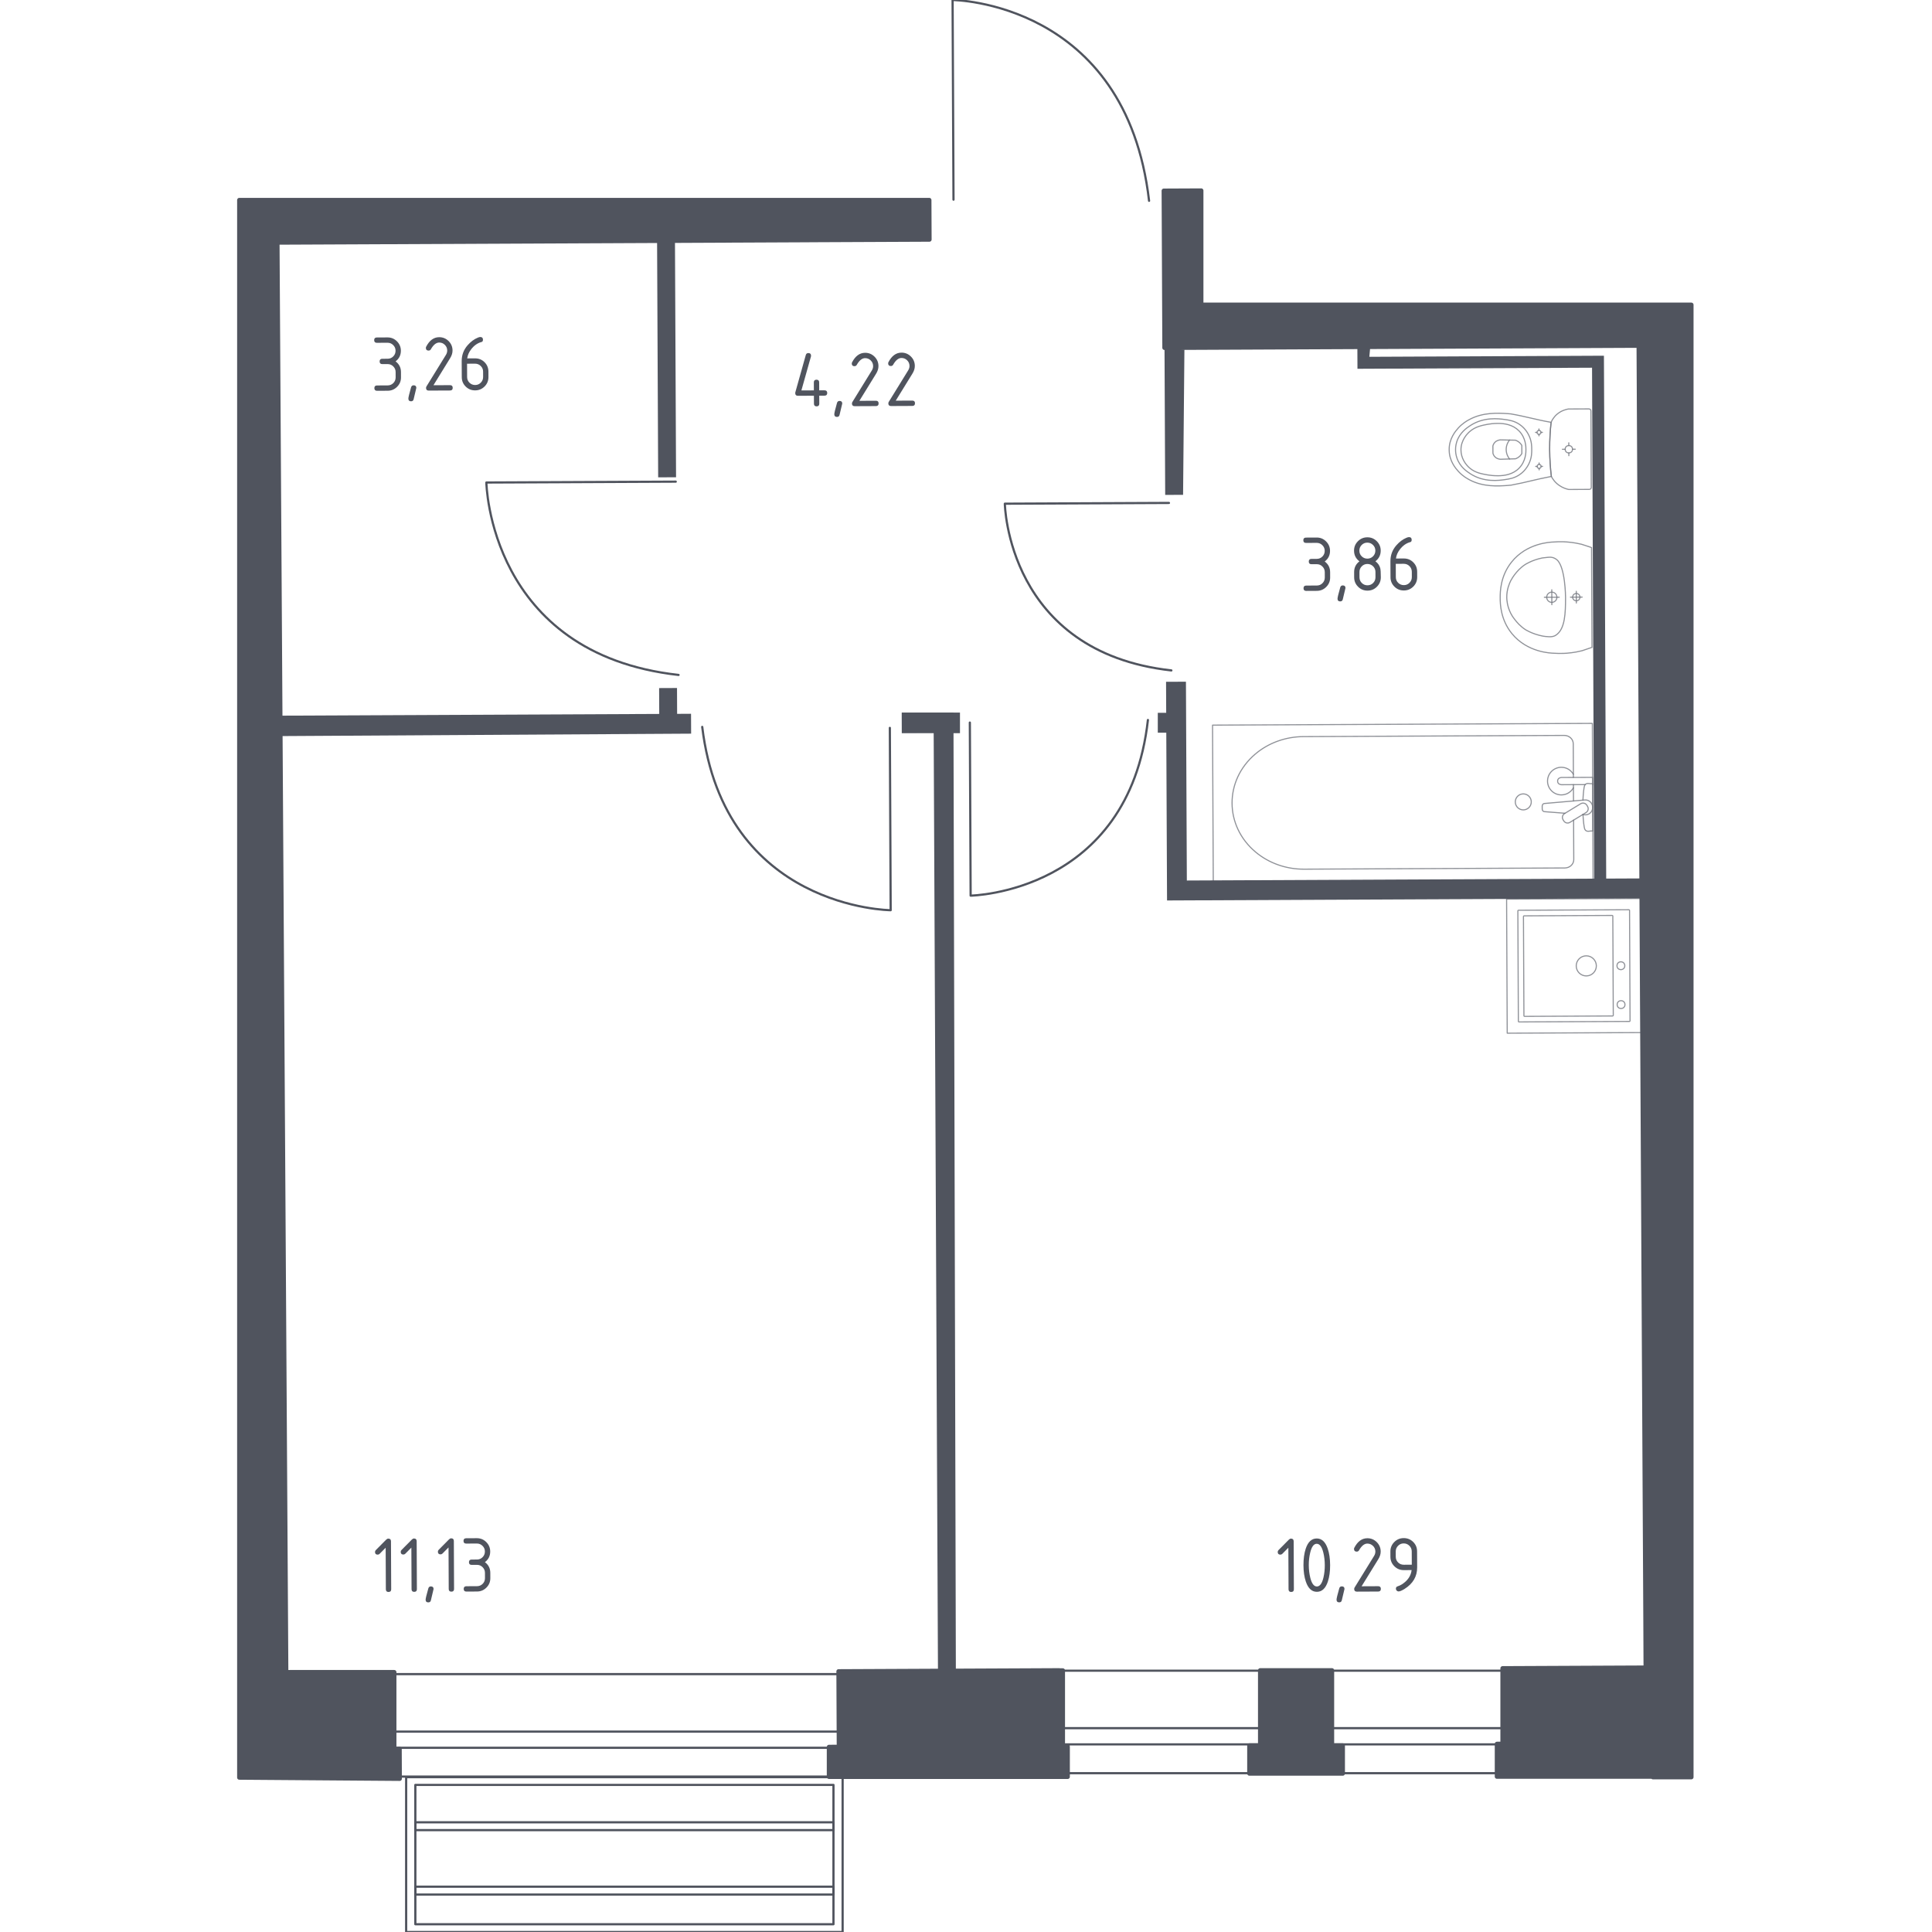
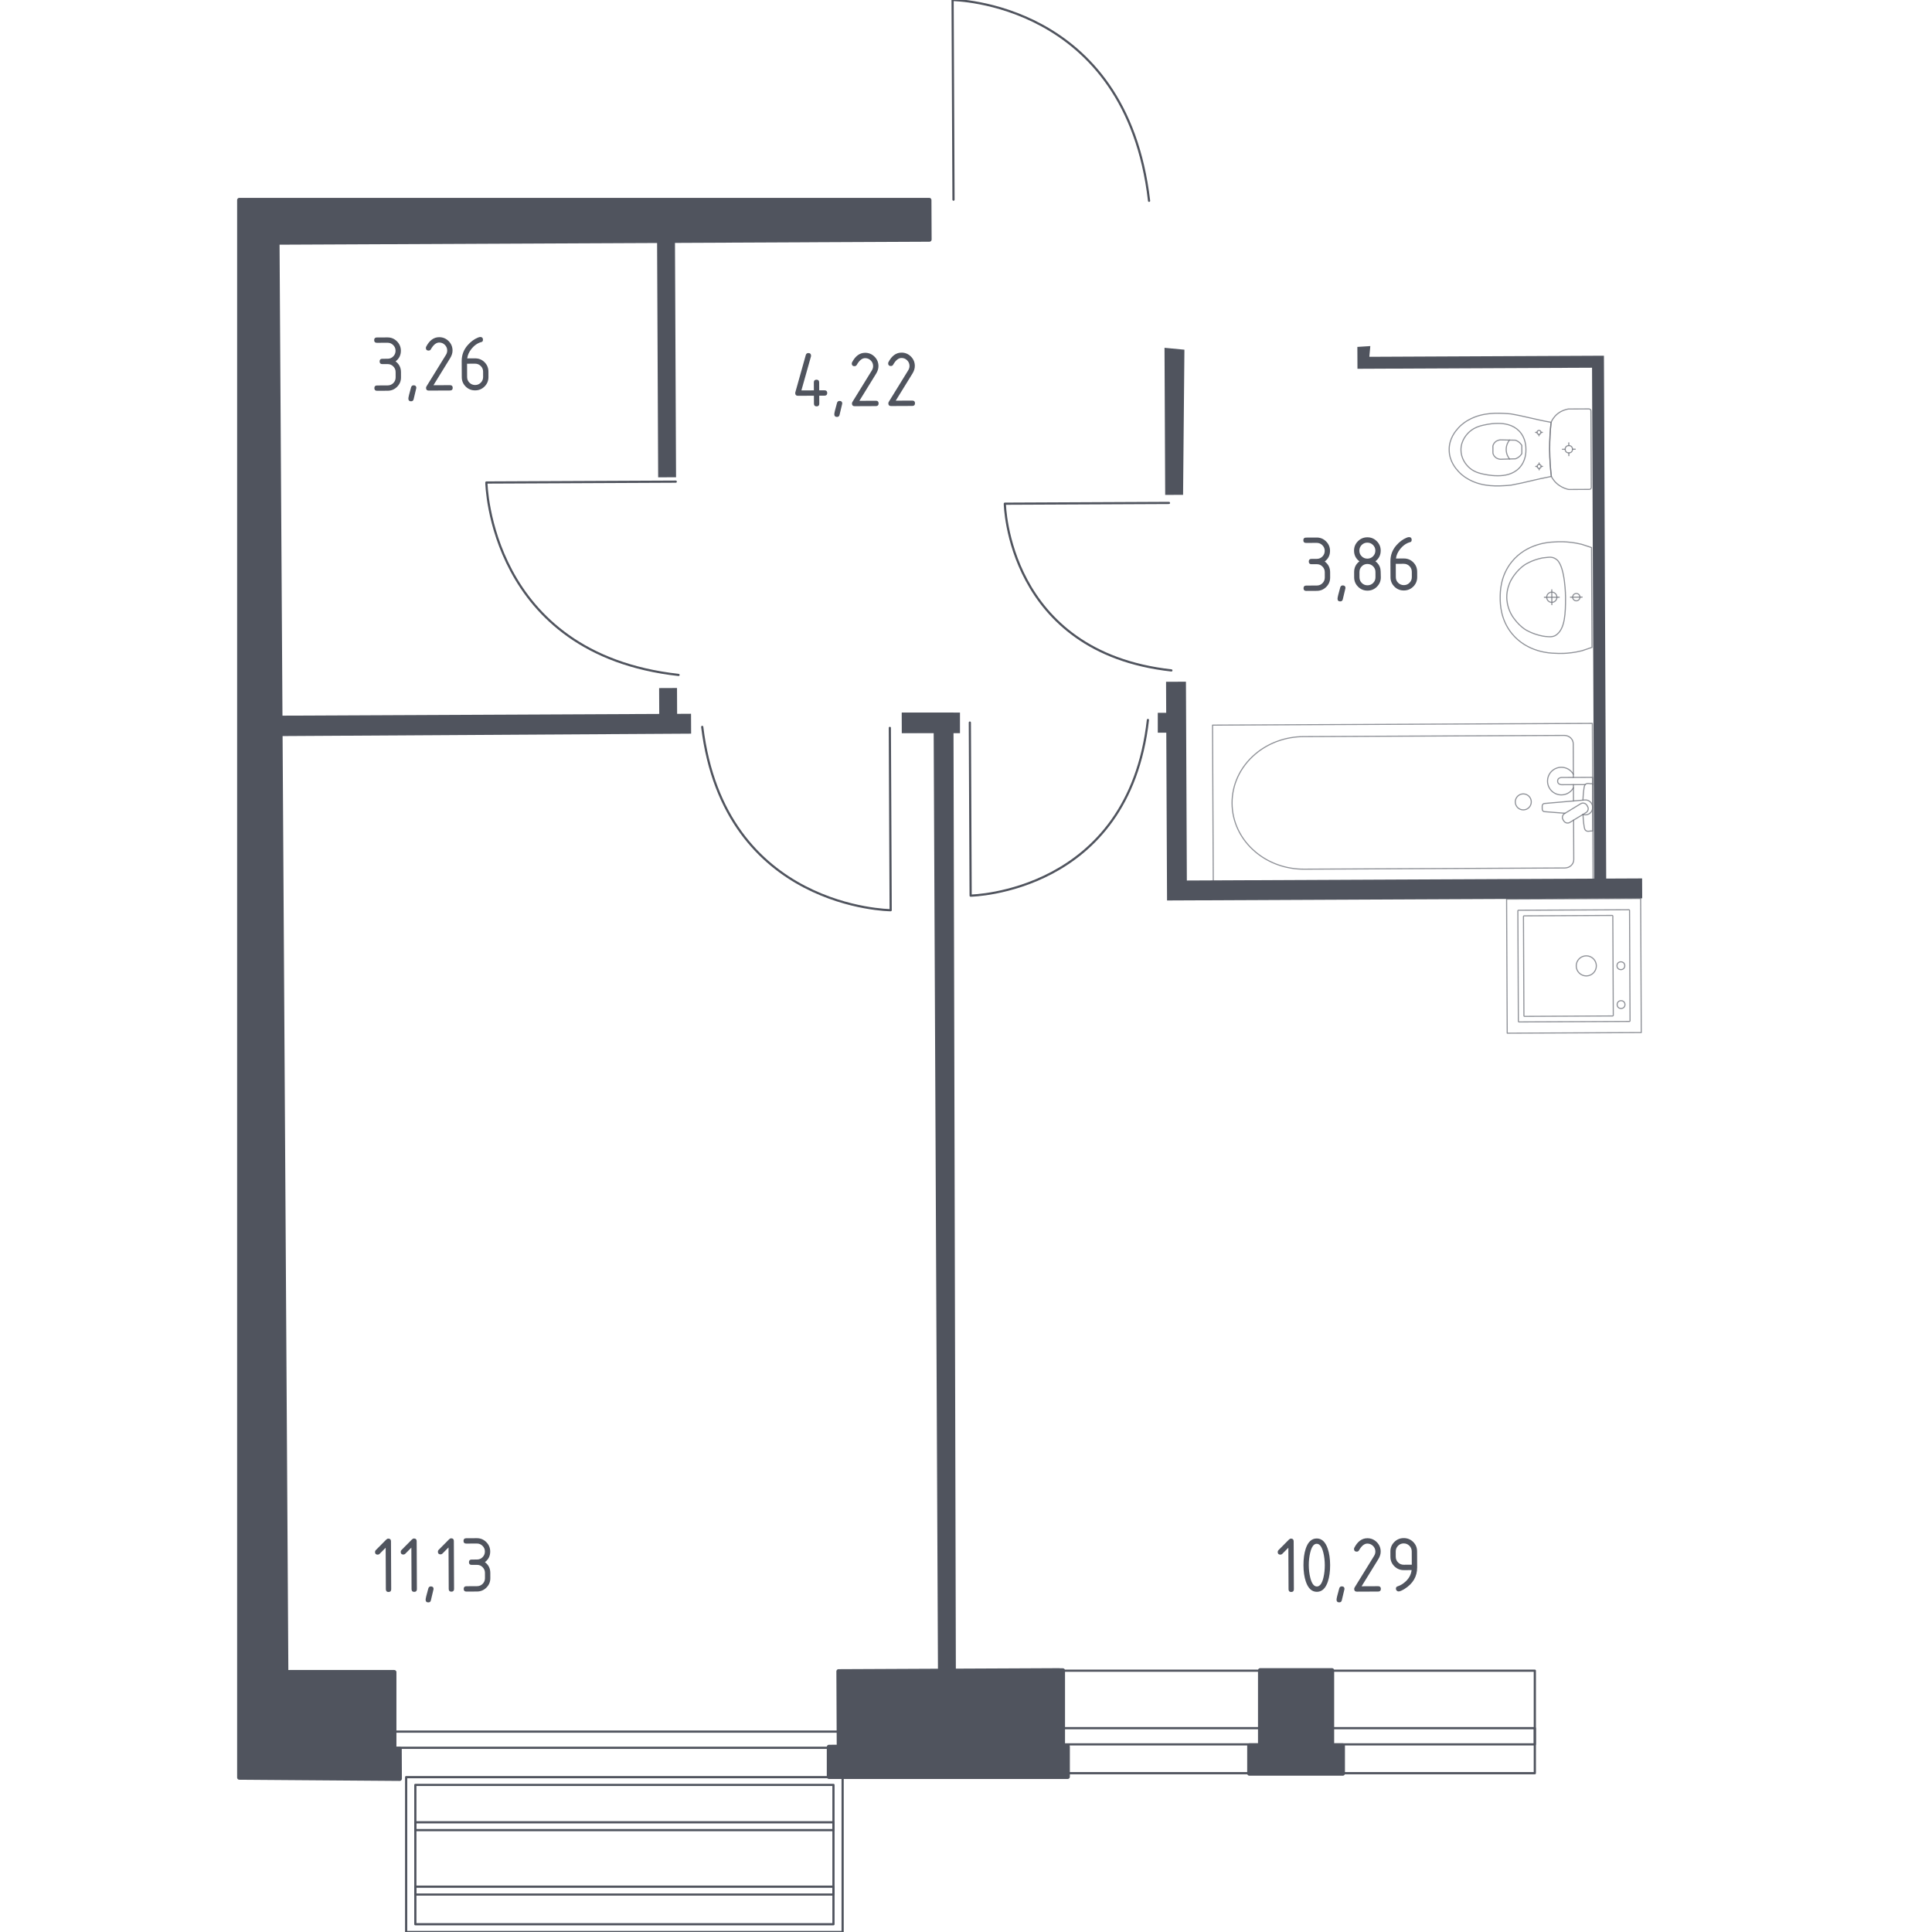
<svg xmlns="http://www.w3.org/2000/svg" version="1.1" x="0px" y="0px" viewBox="0 0 1000 1000" style="enable-background:new 0 0 1000 1000;" xml:space="preserve">
  <style type="text/css">
	.st0{fill:none;stroke:#50545E;stroke-width:1.142;stroke-linecap:round;stroke-linejoin:round;stroke-miterlimit:10;}
	.st1{fill:#50545E;}
	.st2{opacity:0.8;}
	.st3{opacity:0.8;fill:none;stroke:#50545E;stroke-width:0.571;stroke-linecap:round;stroke-linejoin:round;stroke-miterlimit:10;}
	.st4{fill:#50545E;stroke:#50545E;stroke-width:2.268;stroke-linecap:round;stroke-linejoin:round;stroke-miterlimit:10;}
</style>
  <g id="_x2D_">
</g>
  <g id="Окна_x2C__двери">
    <path class="st0" d="M460.58,376.75l0.43,94.37c0,0-86.09-0.57-97.54-94.88" />
    <path class="st0" d="M501.99,374l0.41,89.58c0,0,81.72-1.29,91.76-90.92" />
    <path class="st0" d="M349.77,249.3l-98.03,0.45c0,0,1.41,88.71,99.48,99.6" />
    <path class="st0" d="M605.04,260.32l-84.94,0.39c0,0,1.22,76.86,86.2,86.3" />
    <path class="st0" d="M493.53,103.34L493.06,0c0,0,89.75,0.64,101.7,103.94" />
    <g>
-       <rect x="294.79" y="770.03" transform="matrix(-1.836970e-16 1 -1 -1.836970e-16 1214.356 571.726)" class="st0" width="53.05" height="246.03" />
      <rect x="317.13" y="777.45" transform="matrix(-4.993523e-12 1 -1 -4.993523e-12 1221.776 579.146)" class="st0" width="8.38" height="246.03" />
    </g>
    <g>
      <rect x="644.89" y="768.26" transform="matrix(-1.836970e-16 1 -1 -1.836970e-16 1562.683 219.859)" class="st0" width="53.05" height="246.03" />
      <rect x="667.22" y="775.68" transform="matrix(-5.210238e-12 1 -1 -5.210238e-12 1570.103 227.279)" class="st0" width="8.38" height="246.03" />
    </g>
    <g>
      <rect x="283.11" y="846.97" transform="matrix(-1.836970e-16 1 -1 -1.836970e-16 1283.112 636.738)" class="st0" width="80.15" height="225.92" />
      <rect x="287.13" y="851.71" transform="matrix(-1.836970e-16 1 -1 -1.836970e-16 1283.112 636.738)" class="st0" width="72.11" height="216.42" />
      <rect x="321.16" y="837.02" transform="matrix(-1.836970e-16 1 -1 -1.836970e-16 1268.419 622.045)" class="st0" width="4.06" height="216.42" />
      <rect x="321.16" y="870.37" transform="matrix(-1.836970e-16 1 -1 -1.836970e-16 1301.765 655.391)" class="st0" width="4.06" height="216.42" />
    </g>
  </g>
  <g id="Пунктир">
</g>
  <g id="Перегородки">
    <rect x="340.38" y="124.6" transform="matrix(1 -4.576233e-03 4.576233e-03 1 -0.847 1.581)" class="st1" width="9.26" height="122.45" />
    <polygon class="st1" points="144.68,370.43 341.22,369.53 341.16,356.15 350.42,356.11 350.48,369.49 357.68,369.45 357.73,379.74    143.15,381.01  " />
    <polygon class="st1" points="466.76,368.95 466.8,379.25 483.27,379.17 485.49,864.86 494.75,864.82 493.51,368.83  " />
    <polygon class="st1" points="602.75,180.02 603.1,256.17 612.36,256.12 613.05,181  " />
    <polygon class="st1" points="849.95,454.67 614.31,455.75 613.84,352.85 603.55,352.89 604.06,466.08 850,464.96  " />
    <line class="st1" x1="466.76" y1="368.95" x2="466.8" y2="379.25" />
    <polygon class="st1" points="709.27,179.13 702.57,179.56 702.62,190.88 824.04,190.33 825.12,456.05 831.37,455.36 830.19,184.12    708.77,184.68  " />
    <rect x="466.76" y="368.83" class="st1" width="30.12" height="10.66" />
    <rect x="599.27" y="368.95" class="st1" width="5.29" height="10.29" />
  </g>
  <g id="Сантехника">
    <g class="st2">
      <line class="st3" x1="814.44" y1="414.58" x2="814.4" y2="406.13" />
      <path class="st3" d="M814.39,402.39l-0.08-17.45c-0.01-2.38-2.1-4.3-4.67-4.29l-135.01,0.62c-9.21,0.04-18.09,3.26-24.89,9.02    c-16.13,13.69-16.02,37.25,0.23,50.79c6.85,5.71,15.76,8.85,24.97,8.8l135.01-0.62c2.57-0.01,4.64-1.96,4.63-4.34l-0.09-20.43" />
      <rect x="627.79" y="374.87" transform="matrix(1 -4.576224e-03 4.576224e-03 1 -1.893 3.327)" class="st3" width="196.59" height="80.95" />
      <path class="st3" d="M784.31,415.08c-0.01-2.29,1.83-4.15,4.12-4.16c2.28-0.01,4.15,1.83,4.16,4.12c0.01,2.29-1.84,4.15-4.12,4.16    C786.18,419.21,784.32,417.37,784.31,415.08z" />
      <path class="st3" d="M824.34,406.09l-0.02-3.74l-6.09,0.03l-0.42,0l-9.63,0.04c0,0-1.98,0.08-1.97,1.88s1.99,1.86,1.99,1.86    l9.63-0.04l0.42,0l2.25-0.01" />
      <path class="st3" d="M819.17,421.66l1.21,0.09c1.93,0.15,3.74-1.31,3.98-3.43c0.02-0.14,0.02-0.28,0.02-0.43    c0-0.14-0.01-0.29-0.03-0.43c-0.26-2.12-2.09-3.56-4.01-3.4l-20.9,1.82c-0.67,0-1.2,0.6-1.2,1.34l0.01,1.57    c0,0.74,0.54,1.33,1.21,1.32l10.59,0.83" />
      <path class="st3" d="M809.4,424.89l-0.37-0.61c-0.66-1.09-0.31-2.52,0.78-3.18l8.36-5.09c1.09-0.66,2.52-0.31,3.18,0.77l0.37,0.62    c0.66,1.08,0.31,2.51-0.77,3.17l-8.37,5.09C811.49,426.32,810.07,425.98,809.4,424.89z" />
      <path class="st3" d="M819.34,421.55c0.17,2.95,0.49,6.78,1.02,7.8c0.74,1.42,2.77,0.78,2.77,0.78l1.3-0.01l-0.11-24.49l-1.3,0.01    c0,0-2.03-0.62-2.76,0.81c-0.51,1.01-0.79,4.75-0.94,7.69" />
      <path class="st3" d="M814.38,400.78c-1.23-2.18-3.58-3.65-6.26-3.63c-3.95,0.02-7.14,3.23-7.12,7.18    c0.02,3.95,3.24,7.13,7.18,7.11c2.68-0.01,5.01-1.5,6.22-3.69" />
    </g>
    <g class="st2">
      <ellipse transform="matrix(1 -4.576226e-03 4.576226e-03 1 -1.056 3.718)" class="st3" cx="812.02" cy="232.53" rx="1.9" ry="1.9" />
      <line class="st3" x1="812.03" y1="235.86" x2="812.03" y2="234.43" />
      <line class="st3" x1="812.01" y1="230.63" x2="812" y2="229.2" />
      <line class="st3" x1="808.7" y1="232.54" x2="810.12" y2="232.54" />
      <line class="st3" x1="813.92" y1="232.52" x2="815.34" y2="232.51" />
      <line class="st3" x1="796.66" y1="243.2" x2="796.65" y2="242.43" />
      <line class="st3" x1="796.64" y1="240.38" x2="796.64" y2="239.61" />
      <line class="st3" x1="794.86" y1="241.41" x2="795.62" y2="241.41" />
      <line class="st3" x1="797.67" y1="241.4" x2="798.44" y2="241.39" />
      <ellipse transform="matrix(1 -4.576222e-03 4.576222e-03 1 -1.096 3.648)" class="st3" cx="796.65" cy="241.4" rx="1.02" ry="1.03" />
      <ellipse transform="matrix(1 -4.576223e-03 4.576223e-03 1 -1.016 3.648)" class="st3" cx="796.57" cy="223.8" rx="1.02" ry="1.03" />
      <line class="st3" x1="796.58" y1="225.59" x2="796.57" y2="224.83" />
-       <line class="st3" x1="796.56" y1="222.77" x2="796.56" y2="222" />
      <line class="st3" x1="794.78" y1="223.81" x2="795.54" y2="223.8" />
      <line class="st3" x1="797.59" y1="223.79" x2="798.36" y2="223.79" />
      <path class="st3" d="M780.12,214.08c0.79,0.05,1.45,0.11,1.87,0.15c7.82,1.35,13.05,3.01,20.86,4.36    c-0.47,4.2-0.77,8.89-0.75,13.99c0.02,5.12,0.37,9.82,0.87,14.03c-7.8,1.43-13.02,3.08-20.82,4.5c-0.43,0.05-1.08,0.11-1.87,0.17    c-4.68,0.33-12.57,0.88-19.7-2.94c-1.15-0.62-3.47-1.88-5.69-4.31c-1.33-1.46-4.76-5.32-4.79-11.07c0-0.05,0-0.09,0-0.14    c0-0.05-0.01-0.09-0.01-0.14c-0.02-5.75,3.37-9.65,4.69-11.11c2.2-2.45,4.5-3.74,5.65-4.36    C767.54,213.31,775.43,213.79,780.12,214.08z" />
-       <path class="st3" d="M778.82,217.13c2.35,0.32,4.98,0.7,7.68,2.54c3.34,2.26,4.7,5.32,5.13,6.31c1.17,2.71,1.18,5.03,1.19,6.64    c0.01,1.62,0.02,3.93-1.13,6.66c-0.42,1-1.76,4.06-5.08,6.36c-2.69,1.86-5.31,2.27-7.66,2.61c-2.99,0.43-10.81,1.56-17.87-3.01    c-1.76-1.14-5.47-3.57-7.02-8.27c-0.32-0.97-1.31-4.35-0.04-8.32c1.51-4.72,5.2-7.18,6.95-8.34    C768,215.67,775.83,216.72,778.82,217.13z" />
      <path class="st3" d="M786.21,223c3.6,3.63,3.61,8.39,3.61,9.63c0.02,1.25,0.05,6-3.52,9.67c-3.16,3.24-7.51,3.96-10.97,3.95    c-2.14,0-3.77-0.17-5.1-0.4c-3.29-0.57-6.59-1.13-9.44-3.52c-2.25-1.89-4.62-5.26-4.6-9.57c0.03-5.09,3.39-8.39,4.56-9.41    c2.93-2.55,6.36-3.19,9.36-3.75c1.21-0.23,2.9-0.42,5.1-0.45C778.66,219.11,783.02,219.78,786.21,223z" />
      <path class="st3" d="M784.35,227.84c0.56,0.19,1.48,0.59,2.33,1.41c0.47,0.46,0.79,0.92,1.01,1.29c0,0.01,0,0.01,0,0.02    c0.01,1.94,0.01,2.24,0.02,4.16c0,0.01,0,0.01,0,0.02c-0.21,0.37-0.52,0.84-0.99,1.3c-0.84,0.82-1.75,1.23-2.31,1.43    c-2.59,0.08-5.17,0.16-7.76,0.24c-0.35-0.02-1.66-0.13-2.74-1.12c-0.84-0.78-1.09-1.67-1.17-2.03c-0.01-1.23-0.01-2.46-0.02-3.69    c0.08-0.36,0.32-1.26,1.15-2.04c1.07-1,2.38-1.13,2.73-1.15C779.18,227.73,781.77,227.79,784.35,227.84z" />
      <path class="st3" d="M781.3,227.77c-0.46,0.59-1.69,2.34-1.7,4.85c-0.01,2.58,1.28,4.38,1.74,4.96" />
      <path class="st3" d="M823.46,212.63l0.18,39.7c0,0.53-0.46,0.97-1.03,0.97c0,0-9.61,0.04-10.64,0.05    c-0.56-0.12-1.3-0.31-2.12-0.63c-0.82-0.32-1.74-0.76-2.67-1.39c-1.22-0.82-2.14-1.74-2.82-2.59c-0.68-0.84-1.11-1.61-1.38-2.14    c-0.25-2.11-0.47-4.33-0.62-6.68c-0.15-2.34-0.24-4.8-0.25-7.35c-0.01-2.55,0.06-4.99,0.19-7.33c0.13-2.33,0.32-4.56,0.56-6.66    c0.19-0.46,0.52-1.16,1.06-1.95c0.54-0.78,1.28-1.66,2.3-2.47c1.1-0.88,2.23-1.45,3.21-1.82c0.98-0.37,1.82-0.55,2.35-0.64    c1.17-0.01,10.64-0.05,10.64-0.05C822.99,211.66,823.45,212.09,823.46,212.63z" />
    </g>
    <g class="st2">
      <path class="st3" d="M803.2,306.49c-1.46,0.01-2.64,1.2-2.63,2.66c0.01,1.46,1.19,2.64,2.65,2.63c1.46-0.01,2.64-1.2,2.63-2.66    C805.85,307.66,804.66,306.48,803.2,306.49z" />
      <line class="st3" x1="803.23" y1="312.99" x2="803.2" y2="305.28" />
      <line class="st3" x1="799.36" y1="309.15" x2="807.07" y2="309.12" />
      <path class="st3" d="M815.89,307.18c-1.05,0-1.89,0.86-1.89,1.91c0,1.05,0.86,1.89,1.9,1.89c1.05,0,1.89-0.86,1.89-1.9    C817.79,308.02,816.94,307.18,815.89,307.18z" />
-       <line class="st3" x1="815.91" y1="312.11" x2="815.88" y2="306.05" />
      <line class="st3" x1="812.86" y1="309.09" x2="818.93" y2="309.06" />
      <path class="st3" d="M804.2,280.54c1.36-0.11,3.05-0.18,4.98-0.12c0.76,0.02,2.2,0.09,4.01,0.31c1.49,0.18,3.35,0.48,5.46,0.99    c1.71,0.56,3.42,1.12,5.13,1.69c0,0,0,0.01,0,0.02c0,0.73,0.24,51.41,0.24,51.62c0,0,0,0.01,0,0.02c-1.7,0.58-3.41,1.15-5.11,1.73    c-2.11,0.54-3.96,0.85-5.45,1.04c-1.81,0.24-3.25,0.31-4.01,0.34c-1.93,0.08-3.62,0.02-4.98-0.07    c-1.89-0.03-13.98-0.42-21.93-10.18c-5.88-7.23-6.04-15.35-6.05-18.47c-0.01-3.13,0.07-11.25,5.88-18.53    C790.22,281.09,802.31,280.59,804.2,280.54z" />
      <path class="st3" d="M801.28,288.46c0.66-0.06,1.56-0.13,2.63,0.19c0.06,0.02,0.1,0.03,0.14,0.05c0,0,0.93,0.32,1.78,1.02    c4.42,3.7,4.49,19.39,4.49,19.39v0c0.04,8.62-0.4,15.87-4.31,19.14c0,0,0,0,0,0c0,0,0,0,0,0c-0.87,0.76-1.64,1-1.77,1.04    c0,0,0,0,0,0c-1.17,0.41-2.59,0.27-2.77,0.26c-1.35-0.08-2.02-0.13-2.99-0.32c-5.55-1.1-9.02-3.4-9.02-3.4    c-2.58-1.72-4.14-3.6-4.95-4.58c-0.64-0.79-1.62-1.99-2.52-3.73c-1.96-3.82-2.08-7.34-2.09-8.28c-0.04-4.15,1.35-7.19,2.01-8.58    l0,0c0.54-1.02,1.34-2.34,2.48-3.76c0.78-0.97,2.33-2.88,4.91-4.62c0,0,3.47-2.36,8.99-3.49    C798.89,288.69,799.69,288.61,801.28,288.46z" />
    </g>
    <g class="st2">
      <rect x="779.98" y="465.22" transform="matrix(4.576204e-03 1 -1 4.576204e-03 1310.855 -317.042)" class="st3" width="69.39" height="69.39" />
      <ellipse transform="matrix(1 -4.576205e-03 4.576205e-03 1 -2.279 3.763)" class="st3" cx="821.05" cy="499.93" rx="5.21" ry="5.2" />
      <ellipse transform="matrix(1 -4.576202e-03 4.576202e-03 1 -2.279 3.845)" class="st3" cx="838.96" cy="499.85" rx="2.02" ry="2.02" />
      <ellipse transform="matrix(1 -4.576198e-03 4.576198e-03 1 -2.371 3.845)" class="st3" cx="839.05" cy="519.97" rx="2.02" ry="2.02" />
      <path class="st3" d="M785.9,528.67l-0.26-57.25c0-0.16,0.13-0.28,0.28-0.28l57.25-0.26c0.16,0,0.28,0.13,0.28,0.28l0.26,57.25    c0,0.16-0.13,0.28-0.28,0.28l-57.25,0.26C786.02,528.95,785.9,528.83,785.9,528.67z" />
      <path class="st3" d="M788.78,525.79l-0.24-51.47c0-0.16,0.13-0.28,0.28-0.28l45.69-0.21c0.16,0,0.28,0.13,0.28,0.28l0.24,51.47    c0,0.16-0.13,0.28-0.28,0.28l-45.69,0.21C788.91,526.08,788.78,525.95,788.78,525.79z" />
    </g>
  </g>
  <g id="Несущие">
    <polygon class="st4" points="552.62,918.04 552.62,904.22 552.56,904.22 552.56,903.66 550.12,903.67 550.12,864.64 548.26,864.64    548.26,864.57 533.68,864.64 533.68,864.64 533.68,864.64 434.04,865.1 434.22,904.2 429.08,904.22 429.08,919.66 552.62,919.66    552.62,918.06 552.62,918.06  " />
    <polygon class="st4" points="689.43,903.46 689.43,864.57 652.27,864.57 652.27,903.46 646.68,903.46 646.68,917.97 695.01,917.97    695.01,903.46  " />
    <polygon class="st4" points="123.87,103.55 123.87,920.05 206.88,920.67 206.81,905.24 204.06,905.25 204.06,865.52 150,865.52    150,865.54 148.12,865.52 143.56,125.53 143.74,125.52 418.89,124.27 418.89,124.26 481.07,123.98 480.98,103.55  " />
-     <polygon class="st4" points="869.96,157.76 855.54,157.76 621.76,157.76 621.76,98.64 602.38,98.73 602.75,180.02 848.2,178.9    851.71,838.93 851.82,863.18 777.73,863.52 777.73,902.63 774.82,902.64 774.82,919.57 852.05,919.57 855.54,919.57 855.54,919.85    875.44,919.85 875.44,157.76  " />
  </g>
  <g id="Layer_14">
</g>
  <g id="Площади">
    <g>
      <g>
        <path class="st1" d="M199.62,801.1l-3.16,3.19c-0.27,0.26-0.59,0.39-0.96,0.39c-0.92,0-1.39-0.45-1.39-1.37     c0-0.38,0.13-0.7,0.39-0.96l5.37-5.42c0.36-0.36,0.73-0.55,1.11-0.55c0.92,0,1.38,0.45,1.39,1.38l0.11,24.85     c0,0.92-0.45,1.38-1.37,1.39c-0.92,0-1.38-0.45-1.39-1.37L199.62,801.1z" />
        <path class="st1" d="M212.92,801.04l-3.16,3.19c-0.27,0.26-0.59,0.39-0.96,0.4c-0.92,0-1.39-0.46-1.39-1.38     c0-0.38,0.13-0.7,0.39-0.96l5.37-5.42c0.36-0.36,0.73-0.55,1.11-0.55c0.92,0,1.38,0.45,1.39,1.38l0.11,24.85     c0,0.92-0.45,1.38-1.37,1.39c-0.92,0-1.38-0.45-1.39-1.37L212.92,801.04z" />
        <path class="st1" d="M223.03,821.12c0.92,0,1.38,0.45,1.39,1.35c0,0.12-0.46,2.09-1.4,5.88c-0.16,0.7-0.61,1.05-1.33,1.05     c-0.92,0-1.38-0.45-1.39-1.37c0-0.63,0.46-2.58,1.4-5.86C221.89,821.47,222.33,821.12,223.03,821.12z" />
        <path class="st1" d="M232.16,800.95l-3.16,3.19c-0.27,0.26-0.59,0.39-0.96,0.4c-0.92,0-1.39-0.46-1.39-1.38     c0-0.38,0.13-0.7,0.39-0.96l5.37-5.42c0.36-0.36,0.73-0.55,1.11-0.55c0.92,0,1.38,0.45,1.39,1.37l0.11,24.85     c0,0.92-0.45,1.38-1.37,1.39c-0.92,0-1.38-0.45-1.39-1.37L232.16,800.95z" />
        <path class="st1" d="M246.88,809.97l-2.76,0.01c-0.92,0-1.38-0.45-1.39-1.37c0-0.92,0.45-1.38,1.37-1.39l2.76-0.01     c1.16,0,2.14-0.41,2.93-1.22c0.8-0.81,1.19-1.79,1.19-2.94c0-1.14-0.41-2.12-1.23-2.92c-0.81-0.8-1.79-1.21-2.93-1.2l-5.52,0.03     c-0.92,0-1.38-0.45-1.39-1.37c0-0.92,0.45-1.38,1.37-1.39l5.52-0.03c1.91-0.01,3.54,0.66,4.89,2.01     c1.35,1.35,2.03,2.97,2.04,4.86c0.01,2.29-0.9,4.13-2.74,5.53c1.85,1.39,2.78,3.22,2.79,5.51l0.01,2.76     c0.01,1.91-0.66,3.54-2.01,4.89c-1.35,1.35-2.97,2.03-4.86,2.04l-5.52,0.03c-0.92,0-1.38-0.45-1.39-1.37     c0-0.92,0.45-1.38,1.37-1.39l5.52-0.03c1.16,0,2.13-0.41,2.93-1.22s1.19-1.79,1.19-2.94l-0.01-2.76     c-0.01-1.14-0.41-2.12-1.23-2.92C249,810.36,248.02,809.96,246.88,809.97z" />
      </g>
    </g>
    <g>
      <g>
        <path class="st1" d="M666.85,801.1l-3.16,3.19c-0.27,0.26-0.59,0.39-0.96,0.39c-0.92,0-1.39-0.45-1.39-1.37     c0-0.38,0.13-0.7,0.39-0.96l5.37-5.42c0.36-0.36,0.73-0.55,1.11-0.55c0.92,0,1.38,0.45,1.39,1.38l0.11,24.85     c0,0.92-0.45,1.38-1.37,1.39c-0.92,0-1.38-0.45-1.39-1.37L666.85,801.1z" />
        <path class="st1" d="M688.47,810.08c0.02,3.29-0.38,6.14-1.17,8.54c-1.17,3.52-3.06,5.29-5.67,5.3s-4.51-1.73-5.71-5.22     c-0.82-2.4-1.24-5.25-1.25-8.55s0.38-6.16,1.17-8.56c1.17-3.51,3.06-5.26,5.67-5.28s4.51,1.74,5.71,5.24     C688.04,803.95,688.46,806.79,688.47,810.08z M685.71,810.09c-0.01-2.29-0.26-4.44-0.76-6.46c-0.75-3.05-1.9-4.57-3.43-4.57     c-1.52,0.01-2.64,1.55-3.37,4.62c-0.49,2.07-0.73,4.21-0.72,6.45c0.01,2.27,0.26,4.43,0.76,6.46c0.75,3.05,1.9,4.57,3.43,4.57     c1.53-0.01,2.66-1.54,3.39-4.6C685.49,814.52,685.72,812.37,685.71,810.09z" />
        <path class="st1" d="M694.52,821.1c0.92,0,1.38,0.45,1.39,1.35c0,0.12-0.46,2.09-1.4,5.88c-0.16,0.7-0.61,1.05-1.33,1.05     c-0.92,0-1.38-0.45-1.39-1.37c0-0.63,0.46-2.58,1.4-5.86C693.37,821.45,693.82,821.1,694.52,821.1z" />
        <path class="st1" d="M707.71,796.19c1.91-0.01,3.54,0.66,4.89,2c1.35,1.34,2.03,2.96,2.04,4.88c0.01,1.31-0.41,2.64-1.24,3.98     l-8.64,14.01l8.58-0.04c0.92,0,1.38,0.45,1.39,1.37c0,0.92-0.45,1.38-1.37,1.39l-11.04,0.05c-0.92,0-1.38-0.45-1.39-1.37     c0-0.28,0.07-0.54,0.23-0.8l10.05-16.3c0.46-0.74,0.68-1.5,0.68-2.28c0-1.14-0.41-2.12-1.23-2.92c-0.81-0.8-1.79-1.2-2.93-1.2     c-1.56,0.01-3,1.17-4.31,3.49c-0.25,0.45-0.65,0.67-1.19,0.67c-0.92,0-1.38-0.45-1.39-1.38c0-0.21,0.04-0.4,0.12-0.56     C702.66,797.87,704.91,796.2,707.71,796.19z" />
        <path class="st1" d="M723.9,823.73c-0.36,0-0.68-0.14-0.96-0.41c-0.28-0.28-0.42-0.6-0.42-0.96c0-0.64,0.23-1.04,0.68-1.19     c1-0.34,1.84-0.73,2.5-1.16c2.96-1.94,4.61-4.39,4.95-7.34l-4.04,0.02c-1.91,0.01-3.54-0.66-4.89-2s-2.03-2.96-2.04-4.88     l-0.01-2.76c-0.01-1.91,0.66-3.54,2-4.89c1.34-1.35,2.96-2.03,4.88-2.04c1.92-0.01,3.56,0.65,4.9,1.97s2.02,2.94,2.03,4.85     l0.04,8.33c0.02,4.68-2.14,8.4-6.5,11.14C725.61,823.28,724.57,823.72,723.9,823.73z M730.74,809.89l-0.03-6.9     c0-1.14-0.41-2.12-1.23-2.92c-0.81-0.8-1.79-1.21-2.93-1.2c-1.14,0-2.12,0.41-2.92,1.23c-0.8,0.81-1.21,1.79-1.2,2.93l0.01,2.76     c0.01,1.16,0.41,2.14,1.22,2.93c0.8,0.8,1.79,1.2,2.94,1.19L730.74,809.89z" />
      </g>
    </g>
    <g>
      <g>
        <path class="st1" d="M681.57,292.03l-2.76,0.01c-0.92,0-1.38-0.45-1.39-1.37c0-0.92,0.45-1.38,1.37-1.39l2.76-0.01     c1.16,0,2.13-0.41,2.93-1.22c0.8-0.81,1.19-1.79,1.19-2.94c-0.01-1.14-0.41-2.12-1.23-2.92c-0.81-0.8-1.79-1.21-2.93-1.2     l-5.52,0.03c-0.92,0-1.38-0.45-1.39-1.37c0-0.92,0.45-1.38,1.37-1.39l5.52-0.03c1.91-0.01,3.54,0.66,4.89,2.01     c1.35,1.35,2.03,2.97,2.04,4.86c0.01,2.29-0.9,4.13-2.74,5.53c1.85,1.39,2.78,3.22,2.79,5.51l0.01,2.76     c0.01,1.91-0.66,3.54-2.01,4.89c-1.35,1.35-2.97,2.03-4.86,2.04l-5.52,0.03c-0.92,0-1.38-0.45-1.39-1.37     c0-0.92,0.45-1.38,1.37-1.39l5.52-0.03c1.16,0,2.14-0.41,2.93-1.22c0.8-0.81,1.19-1.79,1.19-2.94l-0.01-2.76     c-0.01-1.14-0.41-2.12-1.23-2.92C683.69,292.42,682.71,292.02,681.57,292.03z" />
        <path class="st1" d="M695.03,303.01c0.92,0,1.38,0.45,1.39,1.35c0,0.13-0.46,2.09-1.4,5.88c-0.16,0.7-0.61,1.05-1.33,1.05     c-0.92,0-1.38-0.45-1.39-1.37c0-0.63,0.46-2.58,1.4-5.86C693.89,303.36,694.34,303.01,695.03,303.01z" />
        <path class="st1" d="M707.84,305.71c-1.91,0.01-3.54-0.66-4.89-2c-1.35-1.34-2.03-2.96-2.04-4.87l-0.01-2.76     c-0.01-2.29,0.9-4.13,2.74-5.53c-1.85-1.39-2.78-3.22-2.79-5.51c-0.01-1.91,0.66-3.54,2-4.89c1.34-1.35,2.96-2.03,4.87-2.04     c1.91-0.01,3.54,0.66,4.89,2c1.35,1.34,2.03,2.96,2.04,4.87c0.01,2.29-0.9,4.13-2.74,5.53c1.33,1,2.17,2.23,2.53,3.69     c0.17,0.74,0.26,2.27,0.27,4.58c0.01,1.91-0.66,3.54-2,4.89C711.37,305.02,709.75,305.7,707.84,305.71z M707.76,289.15     c1.16-0.01,2.13-0.41,2.93-1.22c0.8-0.8,1.19-1.79,1.19-2.94c-0.01-1.14-0.41-2.12-1.23-2.92c-0.81-0.8-1.79-1.21-2.93-1.2     c-1.16,0-2.13,0.41-2.93,1.22c-0.8,0.81-1.19,1.79-1.19,2.94c0.01,1.16,0.41,2.14,1.22,2.93     C705.62,288.76,706.6,289.15,707.76,289.15z M707.82,302.95c1.16-0.01,2.14-0.41,2.93-1.22c0.8-0.8,1.19-1.79,1.19-2.94     l-0.01-2.76c-0.01-1.14-0.41-2.12-1.23-2.92c-0.81-0.8-1.79-1.2-2.93-1.2c-1.16,0-2.14,0.41-2.93,1.22     c-0.8,0.81-1.19,1.79-1.19,2.94l0.01,2.76c0.01,1.16,0.41,2.14,1.22,2.93C705.69,302.56,706.67,302.96,707.82,302.95z" />
        <path class="st1" d="M729.29,278.01c0.92,0,1.38,0.45,1.39,1.37c0,0.68-0.22,1.08-0.68,1.2c-2.05,0.53-3.83,1.76-5.36,3.71     c-1.21,1.54-1.9,3.14-2.09,4.8l4.04-0.02c1.95-0.01,3.59,0.65,4.92,1.99c1.33,1.33,2,2.96,2.01,4.88l0.01,2.76     c0.01,1.92-0.66,3.56-2,4.9c-1.34,1.34-2.96,2.02-4.88,2.03c-1.92,0.01-3.56-0.65-4.9-1.98c-1.34-1.33-2.02-2.94-2.03-4.85     l-0.04-8.32c-0.01-3.12,1.01-5.87,3.08-8.23c1.61-1.83,3.37-3.14,5.27-3.92C728.58,278.11,729,278.01,729.29,278.01z      M722.45,291.84l0.03,6.9c0,1.16,0.41,2.14,1.22,2.93c0.81,0.8,1.79,1.19,2.94,1.19s2.13-0.41,2.93-1.23     c0.8-0.81,1.19-1.79,1.19-2.93l-0.01-2.76c-0.01-1.16-0.42-2.13-1.23-2.93c-0.81-0.8-1.79-1.19-2.93-1.19L722.45,291.84z" />
      </g>
    </g>
    <g>
      <g>
        <path class="st1" d="M411.61,203.48c0-0.15,0.01-0.28,0.04-0.38l5.43-19.35c0.19-0.67,0.64-1.01,1.33-1.01     c0.92,0,1.38,0.46,1.39,1.38c0,0.13-0.02,0.26-0.05,0.4l-4.95,17.57l6.46-0.03l-0.02-4.14c0-0.92,0.45-1.38,1.37-1.39     c0.92,0,1.38,0.45,1.39,1.37l0.02,4.14l2.76-0.01c0.92,0,1.38,0.45,1.39,1.37c0,0.92-0.45,1.38-1.37,1.39l-2.76,0.01l0.02,4.14     c0,0.92-0.45,1.38-1.37,1.39c-0.92,0-1.38-0.45-1.39-1.37l-0.02-4.14l-8.28,0.04C412.08,204.86,411.61,204.4,411.61,203.48z" />
        <path class="st1" d="M434.56,207.52c0.92,0,1.38,0.45,1.39,1.35c0,0.13-0.46,2.09-1.4,5.88c-0.16,0.7-0.61,1.05-1.33,1.05     c-0.92,0-1.38-0.45-1.39-1.37c0-0.63,0.46-2.58,1.4-5.86C433.42,207.87,433.86,207.52,434.56,207.52z" />
        <path class="st1" d="M447.76,182.61c1.91-0.01,3.54,0.66,4.89,2c1.35,1.34,2.03,2.96,2.04,4.87c0.01,1.31-0.41,2.64-1.24,3.98     l-8.64,14.01l8.57-0.04c0.92,0,1.38,0.45,1.39,1.37c0,0.92-0.45,1.38-1.37,1.39l-11.04,0.05c-0.92,0-1.38-0.45-1.39-1.37     c0-0.28,0.07-0.54,0.23-0.8l10.05-16.3c0.46-0.74,0.68-1.5,0.68-2.28c-0.01-1.14-0.41-2.12-1.23-2.92     c-0.81-0.8-1.79-1.21-2.93-1.2c-1.56,0.01-3,1.17-4.31,3.49c-0.25,0.45-0.65,0.67-1.19,0.68c-0.92,0-1.38-0.45-1.39-1.37     c0-0.21,0.04-0.4,0.12-0.57C442.71,184.29,444.96,182.62,447.76,182.61z" />
        <path class="st1" d="M466.58,182.52c1.91-0.01,3.54,0.66,4.89,2c1.35,1.34,2.03,2.96,2.04,4.88c0.01,1.31-0.41,2.64-1.24,3.98     l-8.64,14.01l8.58-0.04c0.92,0,1.38,0.45,1.39,1.37c0,0.92-0.45,1.38-1.37,1.39l-11.04,0.05c-0.92,0-1.38-0.45-1.39-1.37     c0-0.28,0.07-0.54,0.23-0.8l10.05-16.3c0.46-0.74,0.68-1.5,0.68-2.28c-0.01-1.14-0.41-2.12-1.23-2.92     c-0.81-0.81-1.79-1.21-2.93-1.2c-1.56,0.01-3,1.17-4.31,3.49c-0.25,0.45-0.65,0.67-1.19,0.67c-0.92,0-1.38-0.45-1.39-1.37     c0-0.21,0.04-0.4,0.12-0.57C461.53,184.2,463.78,182.54,466.58,182.52z" />
      </g>
    </g>
    <g>
      <g>
        <path class="st1" d="M200.64,188.45l-2.76,0.01c-0.92,0-1.38-0.45-1.39-1.37c0-0.92,0.45-1.38,1.37-1.39l2.76-0.01     c1.16-0.01,2.13-0.41,2.93-1.22c0.8-0.8,1.19-1.79,1.19-2.94c-0.01-1.14-0.41-2.12-1.23-2.92c-0.81-0.81-1.79-1.21-2.93-1.2     l-5.52,0.03c-0.92,0-1.38-0.45-1.39-1.37s0.45-1.38,1.37-1.39l5.52-0.03c1.91-0.01,3.54,0.66,4.89,2.01     c1.35,1.35,2.03,2.97,2.04,4.86c0.01,2.29-0.9,4.13-2.74,5.53c1.85,1.39,2.78,3.22,2.79,5.51l0.01,2.76     c0.01,1.91-0.66,3.54-2.01,4.89c-1.35,1.35-2.97,2.03-4.86,2.04l-5.52,0.03c-0.92,0-1.38-0.45-1.39-1.37s0.45-1.38,1.37-1.39     l5.52-0.03c1.16-0.01,2.13-0.41,2.93-1.22c0.8-0.8,1.19-1.79,1.19-2.94l-0.01-2.76c0-1.14-0.41-2.12-1.23-2.92     C202.76,188.85,201.78,188.45,200.64,188.45z" />
        <path class="st1" d="M214.1,199.43c0.92,0,1.38,0.45,1.39,1.35c0,0.13-0.46,2.09-1.4,5.88c-0.16,0.7-0.61,1.05-1.33,1.05     c-0.92,0-1.38-0.45-1.39-1.37c0-0.63,0.46-2.58,1.4-5.86C212.96,199.79,213.41,199.44,214.1,199.43z" />
        <path class="st1" d="M227.3,174.53c1.91-0.01,3.54,0.66,4.89,2c1.35,1.34,2.03,2.96,2.04,4.88c0.01,1.31-0.41,2.64-1.24,3.98     l-8.64,14.01l8.58-0.04c0.92,0,1.38,0.45,1.39,1.37s-0.45,1.38-1.37,1.39l-11.04,0.05c-0.92,0-1.38-0.45-1.39-1.37     c0-0.28,0.07-0.54,0.23-0.8l10.05-16.3c0.46-0.74,0.68-1.5,0.68-2.28c-0.01-1.14-0.41-2.12-1.23-2.92     c-0.81-0.81-1.79-1.21-2.93-1.2c-1.56,0.01-3,1.17-4.31,3.49c-0.25,0.45-0.65,0.67-1.19,0.67c-0.92,0-1.38-0.45-1.39-1.37     c0-0.21,0.04-0.4,0.12-0.57C222.25,176.2,224.5,174.54,227.3,174.53z" />
        <path class="st1" d="M248.59,174.43c0.92,0,1.38,0.45,1.39,1.37c0,0.68-0.23,1.08-0.69,1.2c-2.05,0.53-3.83,1.76-5.36,3.71     c-1.21,1.54-1.9,3.14-2.09,4.8l4.04-0.02c1.95-0.01,3.59,0.65,4.92,1.99c1.33,1.33,2,2.96,2.01,4.89l0.01,2.76     c0.01,1.92-0.66,3.56-2,4.9c-1.34,1.34-2.96,2.02-4.88,2.03c-1.92,0.01-3.56-0.65-4.9-1.98c-1.34-1.33-2.02-2.94-2.03-4.85     l-0.04-8.32c-0.01-3.12,1.01-5.87,3.08-8.23c1.61-1.83,3.37-3.14,5.27-3.92C247.88,174.54,248.3,174.43,248.59,174.43z      M241.75,188.26l0.03,6.9c0.01,1.16,0.41,2.14,1.22,2.93c0.81,0.8,1.79,1.19,2.94,1.19c1.16,0,2.13-0.41,2.93-1.23     c0.8-0.81,1.19-1.79,1.19-2.93l-0.01-2.76c0-1.16-0.41-2.14-1.23-2.93c-0.81-0.8-1.79-1.19-2.93-1.19L241.75,188.26z" />
      </g>
    </g>
  </g>
</svg>